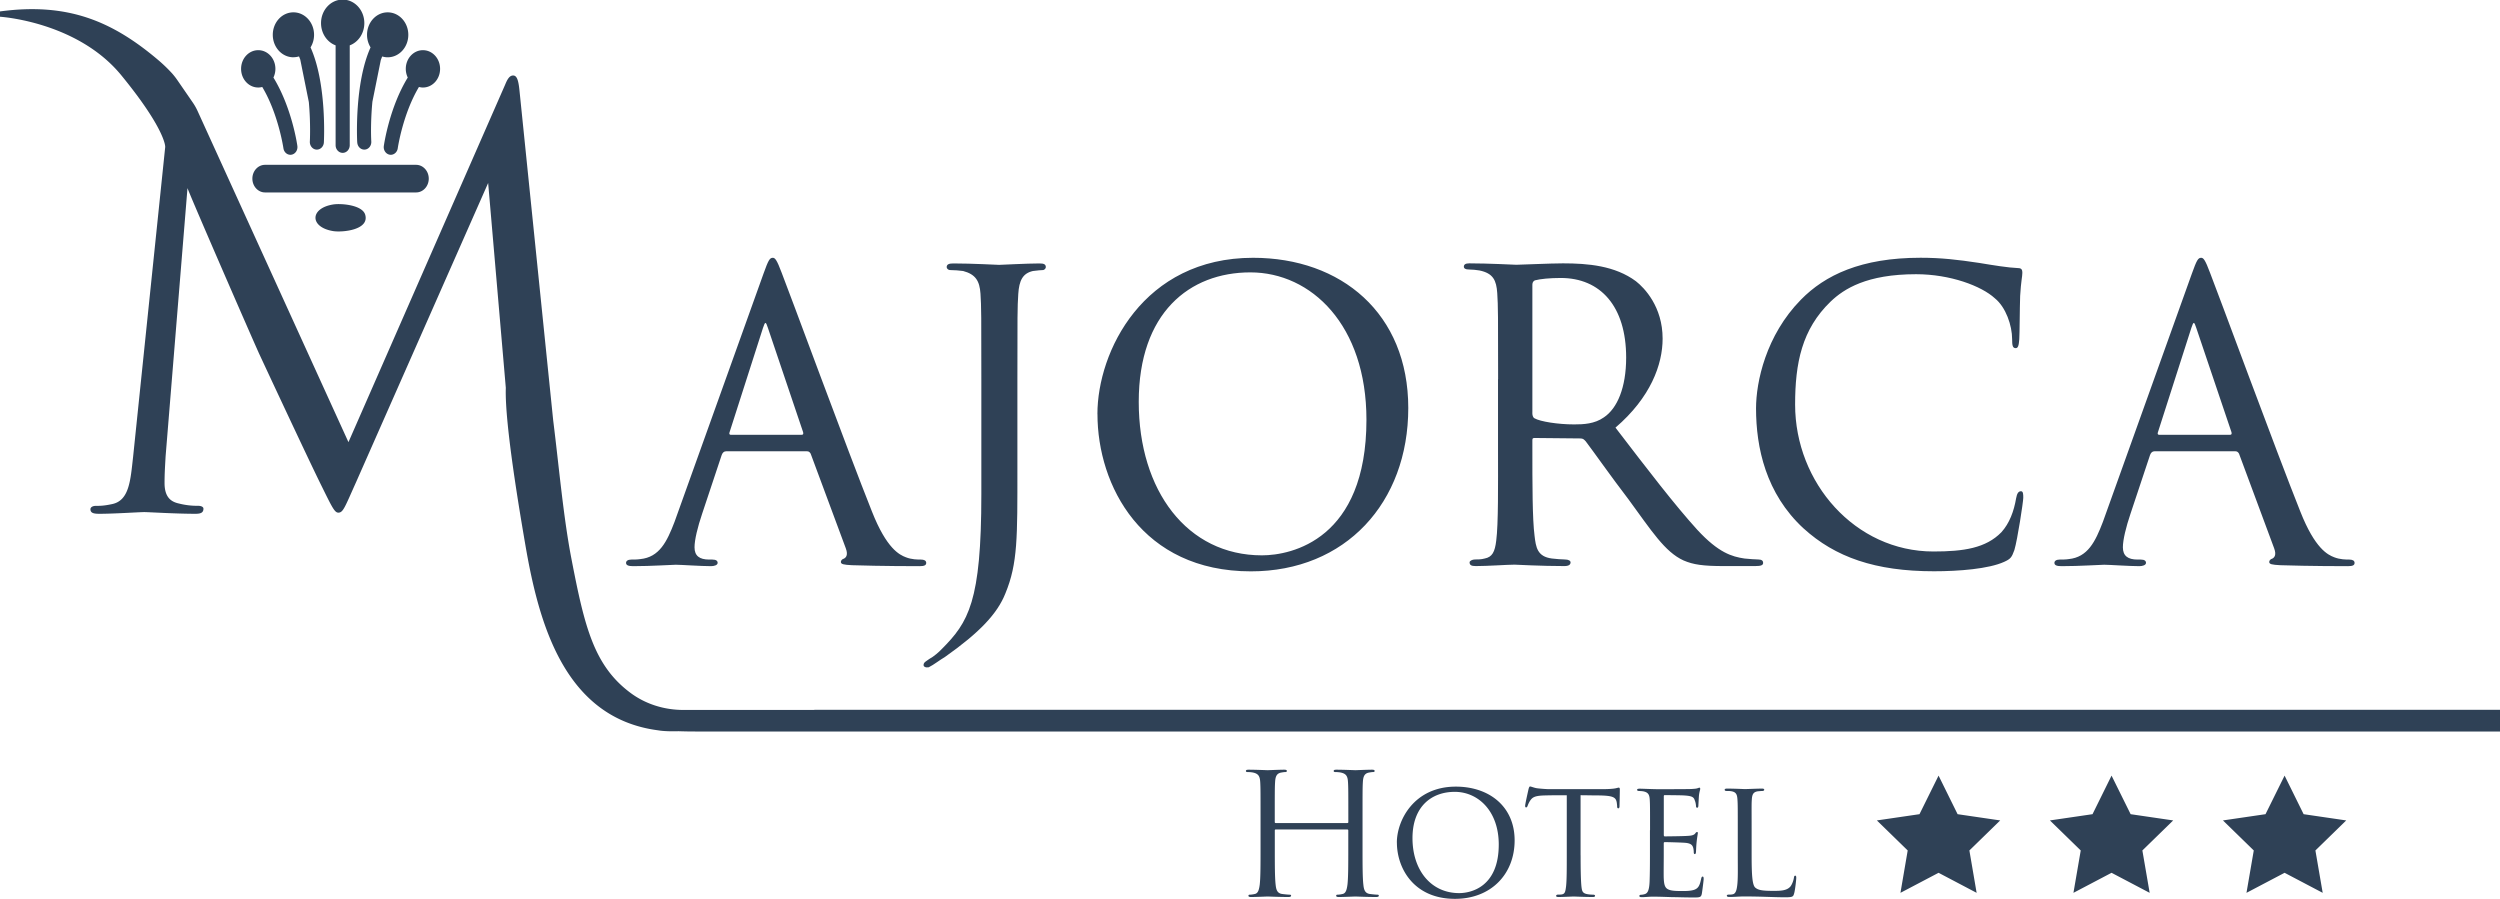
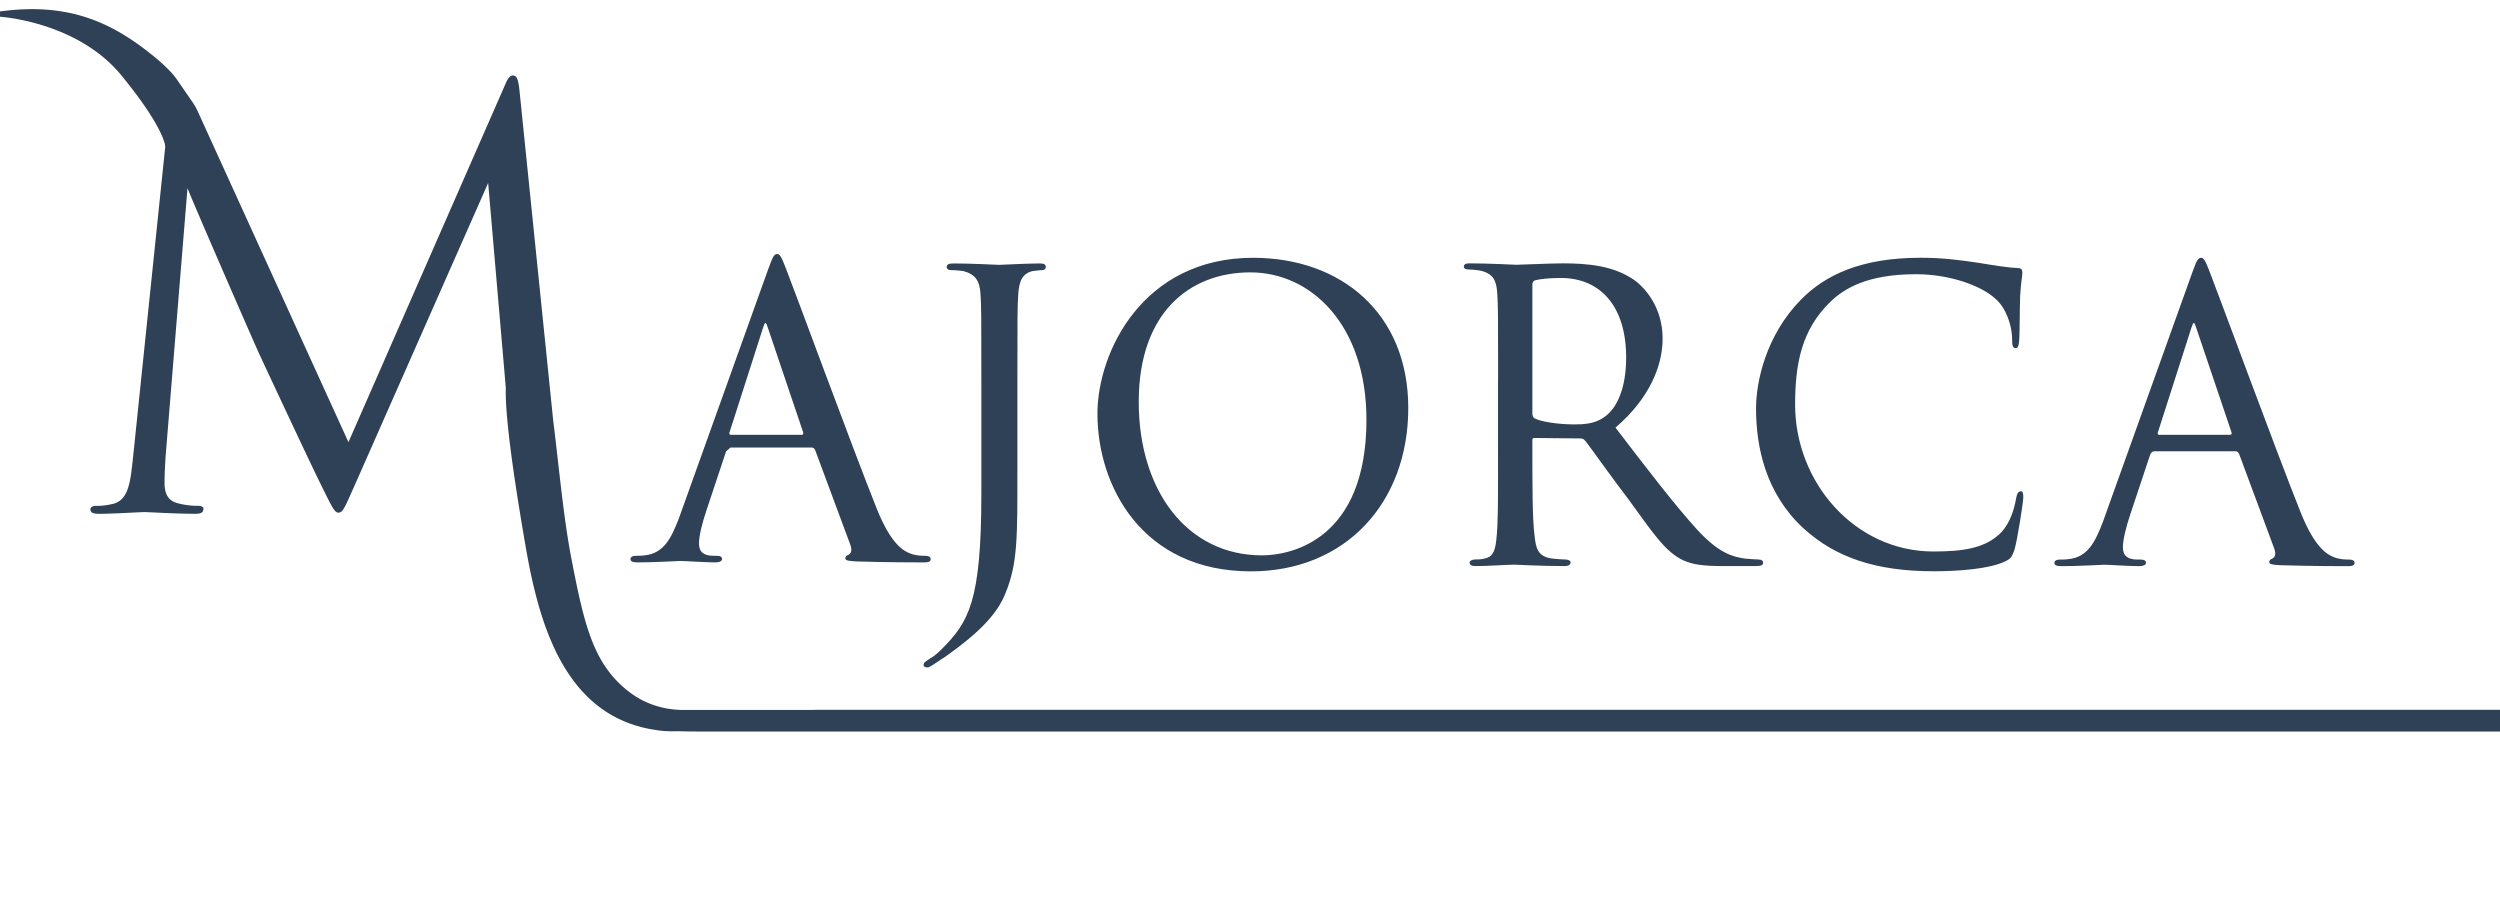
<svg xmlns="http://www.w3.org/2000/svg" viewBox="0 0 542 195">
  <defs>
    <style>.cls-1{fill:#2f4156}</style>
  </defs>
  <g style="transform-origin:10.857px 15.35px">
-     <path d="M72.244 44.326c-5.12.816-5.14 4.952 0 5.777 1.989.318 7.905-.248 6.93-3.56-.626-2.117-5.23-2.485-6.93-2.217ZM90.21 35.736H57.46c-1.522 0-2.745 1.342-2.745 2.993s1.233 2.992 2.744 2.992h32.752c1.521 0 2.744-1.342 2.744-2.992s-1.233-2.993-2.744-2.993ZM72.761 9.835V31.48c0 .915.686 1.66 1.532 1.66s1.53-.745 1.53-1.66V9.835c1.84-.686 3.163-2.585 3.163-4.822 0-2.814-2.098-5.1-4.693-5.1S69.6 2.198 69.6 5.012c0 2.237 1.322 4.136 3.161 4.822ZM91.692 10.879c-2.058 0-3.718 1.81-3.718 4.047 0 .686.159 1.322.427 1.889-3.977 6.492-5.13 14.447-5.19 14.834-.129.905.448 1.75 1.283 1.89.08.01.159.02.229.02.735 0 1.391-.587 1.51-1.412.01-.09 1.095-7.438 4.594-13.294.279.07.567.12.865.12 2.059 0 3.719-1.81 3.719-4.047s-1.66-4.047-3.719-4.047ZM77.454 30.874c.05.885.716 1.56 1.522 1.56h.09c.844-.049 1.48-.834 1.43-1.749-.099-1.84-.099-5.11.24-8.63l1.819-9.028c.1-.269.199-.527.308-.786.378.11.776.18 1.183.18 2.476 0 4.475-2.178 4.475-4.873s-1.999-4.872-4.475-4.872-4.474 2.178-4.474 4.872c0 1.014.289 1.949.766 2.724-3.52 7.796-2.923 20.005-2.894 20.602ZM63.624 12.41c.418 0 .815-.07 1.203-.179.09.219.179.448.269.676l1.859 9.227c.417 4.604.228 8.481.219 8.551-.05.915.596 1.7 1.431 1.75h.09c.805 0 1.471-.686 1.521-1.561.03-.597.626-12.806-2.893-20.602.487-.775.765-1.72.765-2.724 0-2.684-1.998-4.872-4.474-4.872S59.14 4.854 59.14 7.548s1.998 4.872 4.474 4.872ZM56.853 18.853c3.5 5.846 4.574 13.204 4.594 13.294.119.825.765 1.411 1.51 1.411.08 0 .16 0 .23-.02.835-.139 1.401-.984 1.282-1.889-.05-.387-1.213-8.342-5.19-14.834a4.392 4.392 0 0 0 .428-1.89c0-2.236-1.66-4.046-3.72-4.046s-3.718 1.81-3.718 4.047 1.66 4.046 3.719 4.046c.298 0 .587-.04.865-.119Z" class="cls-1" />
-   </g>
+     </g>
  <g style="transform-origin:10.857px 15.35px">
-     <path d="M157.424 97.838c-.477 0-.776.309-.964.816l-4.246 12.756c-.964 2.854-1.64 5.618-1.64 7.249 0 1.839 1.063 2.654 3.181 2.654h.676c.865 0 1.154.308 1.154.716 0 .507-.776.716-1.442.716-2.118 0-6.552-.308-7.616-.308-.965 0-5.21.308-9.257.308-1.064 0-1.541-.209-1.541-.716 0-.408.388-.716 1.153-.716.477 0 1.352 0 1.93-.1 4.145-.407 5.786-3.777 7.426-8.063l19.28-53.79c1.063-2.963 1.352-3.47 2.028-3.47.477 0 .865.408 1.929 3.261 1.352 3.37 14.456 38.986 19.567 51.752 3.182 8.064 5.976 9.386 7.328 9.903 1.253.507 2.605.507 3.28.507s1.154.209 1.154.716-.388.716-1.441.716c-.965 0-8.193 0-14.656-.209-1.83-.1-2.406-.209-2.406-.716 0-.308.288-.616.676-.716.388-.208.964-.715.388-2.247l-7.617-20.512c-.188-.308-.387-.507-.775-.507h-17.549Zm16.386-3.579c.387 0 .387-.308.288-.616l-7.616-22.56c-.477-1.432-.577-1.432-1.064 0l-7.228 22.56c-.19.407 0 .616.188.616H173.8ZM220.57 101.716c0 14.695.1 20.413-2.605 26.945-1.74 4.385-5.587 8.471-13.114 13.78-1.064.617-2.506 1.74-3.37 2.148-.1.1-.289.1-.577.1-.19 0-.676-.1-.676-.507 0-.617.576-.816 1.252-1.323.965-.507 2.118-1.531 2.695-2.147 5.787-5.817 8.58-10.202 8.58-33.577V82.228c0-13.472 0-15.819-.188-18.573-.19-2.754-1.064-4.186-3.759-4.902-.577-.099-2.118-.208-2.893-.208-.289 0-.676-.309-.676-.617 0-.616.487-.815 1.441-.815 4.047 0 9.645.308 9.933.308.388 0 6.075-.308 8.77-.308.964 0 1.352.209 1.352.815 0 .308-.388.617-.577.617-.576 0-1.153.099-2.217.208-2.217.507-2.993 2.039-3.182 5.002-.189 2.754-.189 5-.189 18.473v19.498ZM237.92 89.775c0-13.572 9.933-33.885 33.746-33.885 19.09 0 33.647 12.04 33.647 32.562s-13.592 35.417-34.124 35.417c-23.624 0-33.259-18.574-33.259-34.094Zm58.325 1.223c0-20.512-11.951-31.946-25.165-31.946s-24.201 8.78-24.201 28.068 10.51 33.279 26.706 33.279c6.463 0 22.66-3.47 22.66-29.401ZM324.79 82.218c0-13.472 0-15.918-.188-18.682-.19-2.754-.865-4.285-3.858-4.902-.577-.1-1.541-.209-2.317-.209-.676 0-1.064-.209-1.064-.616s.289-.716 1.154-.716c4.146 0 10.022.308 10.22.308.866 0 7.428-.308 10.122-.308 5.4 0 11.276.507 15.81 3.878 1.829 1.431 5.786 5.508 5.786 12.448 0 5.618-2.605 12.757-10.221 19.289 7.04 9.187 12.826 16.744 17.738 22.152 4.623 5.002 7.517 5.817 10.221 6.225.676.099 2.695.208 2.993.208.775 0 1.064.309 1.064.716 0 .507-.388.716-1.74.716h-6.751c-4.534 0-6.652-.308-8.77-1.223-4.047-1.84-6.94-6.433-11.951-13.273-3.759-4.902-7.616-10.41-9.257-12.558-.388-.408-.577-.617-1.153-.617l-9.933-.099c-.388 0-.477.1-.477.507v1.432c0 8.163 0 15.62.477 19.289.288 2.446.577 4.494 3.758 4.902.965.099 2.029.208 2.794.208.865 0 1.253.309 1.253.617 0 .507-.388.815-1.352.815-5.011 0-10.41-.308-10.798-.308-1.541 0-5.787.308-8.392.308-.964 0-1.352-.209-1.352-.815 0-.308.577-.617 1.153-.617.677 0 1.353 0 2.118-.208 1.64-.309 2.217-1.432 2.506-3.878.477-3.679.388-12.04.388-19.697V82.198Zm7.418 7.249c0 .507.1 1.024.477 1.223 1.253.715 5.11 1.322 8.58 1.322 2.029 0 4.435-.1 6.463-1.531 2.894-1.94 4.823-6.433 4.823-12.966 0-11.126-5.588-17.25-14.169-17.25-2.406 0-4.434.208-5.588.507-.288.1-.576.407-.576.915v27.76ZM391.02 114.572c-8.194-7.556-10.311-17.559-10.311-26.03 0-5.717 2.117-15.819 9.733-23.574 5.21-5.31 13.016-9.088 25.931-9.088 4.435 0 8.004.408 12.727 1.123 3.082.508 6.174 1.025 8.481 1.124.776 0 .865.507.865 1.024 0 .815-.288 1.74-.477 5.001-.1 2.854-.1 8.163-.189 9.386-.1 1.432-.288 1.94-.776 1.94-.676 0-.775-.617-.775-1.94 0-2.963-1.352-6.94-3.758-8.879-2.894-2.654-9.645-5.21-17.062-5.21-10.699 0-15.62 3.162-18.514 5.916-6.264 6.026-7.715 13.373-7.715 22.352 0 16.942 13.015 31.846 29.977 31.846 6.552 0 11.375-.716 14.755-4.186 1.74-1.938 2.695-4.494 3.182-7.347.189-1.024.477-1.531 1.064-1.531.487 0 .487.715.487 1.431 0 .816-1.253 9.088-1.929 11.325-.577 1.63-.865 1.939-2.217 2.555-3.37 1.532-9.834 2.039-15.232 2.039-12.727 0-21.407-3.063-28.248-9.287ZM467.091 97.838c-.477 0-.775.309-.964.816l-4.246 12.756c-.964 2.854-1.64 5.618-1.64 7.249 0 1.839 1.064 2.654 3.181 2.654h.676c.865 0 1.154.308 1.154.716 0 .507-.776.716-1.442.716-2.118 0-6.552-.308-7.616-.308-.964 0-5.21.308-9.257.308-1.064 0-1.54-.209-1.54-.716 0-.408.387-.716 1.152-.716.478 0 1.353 0 1.93-.1 4.146-.407 5.786-3.777 7.427-8.063l19.279-53.79c1.064-2.963 1.352-3.47 2.028-3.47.487 0 .865.408 1.929 3.261 1.352 3.37 14.457 38.986 19.567 51.752 3.182 8.064 5.976 9.386 7.328 9.903 1.253.507 2.605.507 3.281.507s1.153.209 1.153.716-.387.716-1.441.716c-.965 0-8.193 0-14.656-.209-1.83-.1-2.406-.209-2.406-.716 0-.308.288-.616.676-.716.388-.208.965-.715.388-2.247l-7.616-20.512c-.19-.308-.388-.507-.776-.507h-17.549Zm16.386-3.579c.388 0 .388-.308.288-.616l-7.616-22.56c-.477-1.432-.577-1.432-1.064 0l-7.228 22.56c-.19.407 0 .616.189.616h15.421Z" class="cls-1" />
+     <path d="M157.424 97.838l-4.246 12.756c-.964 2.854-1.64 5.618-1.64 7.249 0 1.839 1.063 2.654 3.181 2.654h.676c.865 0 1.154.308 1.154.716 0 .507-.776.716-1.442.716-2.118 0-6.552-.308-7.616-.308-.965 0-5.21.308-9.257.308-1.064 0-1.541-.209-1.541-.716 0-.408.388-.716 1.153-.716.477 0 1.352 0 1.93-.1 4.145-.407 5.786-3.777 7.426-8.063l19.28-53.79c1.063-2.963 1.352-3.47 2.028-3.47.477 0 .865.408 1.929 3.261 1.352 3.37 14.456 38.986 19.567 51.752 3.182 8.064 5.976 9.386 7.328 9.903 1.253.507 2.605.507 3.28.507s1.154.209 1.154.716-.388.716-1.441.716c-.965 0-8.193 0-14.656-.209-1.83-.1-2.406-.209-2.406-.716 0-.308.288-.616.676-.716.388-.208.964-.715.388-2.247l-7.617-20.512c-.188-.308-.387-.507-.775-.507h-17.549Zm16.386-3.579c.387 0 .387-.308.288-.616l-7.616-22.56c-.477-1.432-.577-1.432-1.064 0l-7.228 22.56c-.19.407 0 .616.188.616H173.8ZM220.57 101.716c0 14.695.1 20.413-2.605 26.945-1.74 4.385-5.587 8.471-13.114 13.78-1.064.617-2.506 1.74-3.37 2.148-.1.1-.289.1-.577.1-.19 0-.676-.1-.676-.507 0-.617.576-.816 1.252-1.323.965-.507 2.118-1.531 2.695-2.147 5.787-5.817 8.58-10.202 8.58-33.577V82.228c0-13.472 0-15.819-.188-18.573-.19-2.754-1.064-4.186-3.759-4.902-.577-.099-2.118-.208-2.893-.208-.289 0-.676-.309-.676-.617 0-.616.487-.815 1.441-.815 4.047 0 9.645.308 9.933.308.388 0 6.075-.308 8.77-.308.964 0 1.352.209 1.352.815 0 .308-.388.617-.577.617-.576 0-1.153.099-2.217.208-2.217.507-2.993 2.039-3.182 5.002-.189 2.754-.189 5-.189 18.473v19.498ZM237.92 89.775c0-13.572 9.933-33.885 33.746-33.885 19.09 0 33.647 12.04 33.647 32.562s-13.592 35.417-34.124 35.417c-23.624 0-33.259-18.574-33.259-34.094Zm58.325 1.223c0-20.512-11.951-31.946-25.165-31.946s-24.201 8.78-24.201 28.068 10.51 33.279 26.706 33.279c6.463 0 22.66-3.47 22.66-29.401ZM324.79 82.218c0-13.472 0-15.918-.188-18.682-.19-2.754-.865-4.285-3.858-4.902-.577-.1-1.541-.209-2.317-.209-.676 0-1.064-.209-1.064-.616s.289-.716 1.154-.716c4.146 0 10.022.308 10.22.308.866 0 7.428-.308 10.122-.308 5.4 0 11.276.507 15.81 3.878 1.829 1.431 5.786 5.508 5.786 12.448 0 5.618-2.605 12.757-10.221 19.289 7.04 9.187 12.826 16.744 17.738 22.152 4.623 5.002 7.517 5.817 10.221 6.225.676.099 2.695.208 2.993.208.775 0 1.064.309 1.064.716 0 .507-.388.716-1.74.716h-6.751c-4.534 0-6.652-.308-8.77-1.223-4.047-1.84-6.94-6.433-11.951-13.273-3.759-4.902-7.616-10.41-9.257-12.558-.388-.408-.577-.617-1.153-.617l-9.933-.099c-.388 0-.477.1-.477.507v1.432c0 8.163 0 15.62.477 19.289.288 2.446.577 4.494 3.758 4.902.965.099 2.029.208 2.794.208.865 0 1.253.309 1.253.617 0 .507-.388.815-1.352.815-5.011 0-10.41-.308-10.798-.308-1.541 0-5.787.308-8.392.308-.964 0-1.352-.209-1.352-.815 0-.308.577-.617 1.153-.617.677 0 1.353 0 2.118-.208 1.64-.309 2.217-1.432 2.506-3.878.477-3.679.388-12.04.388-19.697V82.198Zm7.418 7.249c0 .507.1 1.024.477 1.223 1.253.715 5.11 1.322 8.58 1.322 2.029 0 4.435-.1 6.463-1.531 2.894-1.94 4.823-6.433 4.823-12.966 0-11.126-5.588-17.25-14.169-17.25-2.406 0-4.434.208-5.588.507-.288.1-.576.407-.576.915v27.76ZM391.02 114.572c-8.194-7.556-10.311-17.559-10.311-26.03 0-5.717 2.117-15.819 9.733-23.574 5.21-5.31 13.016-9.088 25.931-9.088 4.435 0 8.004.408 12.727 1.123 3.082.508 6.174 1.025 8.481 1.124.776 0 .865.507.865 1.024 0 .815-.288 1.74-.477 5.001-.1 2.854-.1 8.163-.189 9.386-.1 1.432-.288 1.94-.776 1.94-.676 0-.775-.617-.775-1.94 0-2.963-1.352-6.94-3.758-8.879-2.894-2.654-9.645-5.21-17.062-5.21-10.699 0-15.62 3.162-18.514 5.916-6.264 6.026-7.715 13.373-7.715 22.352 0 16.942 13.015 31.846 29.977 31.846 6.552 0 11.375-.716 14.755-4.186 1.74-1.938 2.695-4.494 3.182-7.347.189-1.024.477-1.531 1.064-1.531.487 0 .487.715.487 1.431 0 .816-1.253 9.088-1.929 11.325-.577 1.63-.865 1.939-2.217 2.555-3.37 1.532-9.834 2.039-15.232 2.039-12.727 0-21.407-3.063-28.248-9.287ZM467.091 97.838c-.477 0-.775.309-.964.816l-4.246 12.756c-.964 2.854-1.64 5.618-1.64 7.249 0 1.839 1.064 2.654 3.181 2.654h.676c.865 0 1.154.308 1.154.716 0 .507-.776.716-1.442.716-2.118 0-6.552-.308-7.616-.308-.964 0-5.21.308-9.257.308-1.064 0-1.54-.209-1.54-.716 0-.408.387-.716 1.152-.716.478 0 1.353 0 1.93-.1 4.146-.407 5.786-3.777 7.427-8.063l19.279-53.79c1.064-2.963 1.352-3.47 2.028-3.47.487 0 .865.408 1.929 3.261 1.352 3.37 14.457 38.986 19.567 51.752 3.182 8.064 5.976 9.386 7.328 9.903 1.253.507 2.605.507 3.281.507s1.153.209 1.153.716-.387.716-1.441.716c-.965 0-8.193 0-14.656-.209-1.83-.1-2.406-.209-2.406-.716 0-.308.288-.616.676-.716.388-.208.965-.715.388-2.247l-7.616-20.512c-.19-.308-.388-.507-.776-.507h-17.549Zm16.386-3.579c.388 0 .388-.308.288-.616l-7.616-22.56c-.477-1.432-.577-1.432-1.064 0l-7.228 22.56c-.19.407 0 .616.189.616h15.421Z" class="cls-1" />
  </g>
  <path d="M176.543 153.916h-28.386c-4.087 0-8.103-1.224-11.385-3.64-8.013-5.916-10.032-14.367-12.875-29.082-1.75-9.038-2.685-19.816-3.968-30.096l-7.298-71.4c-.228-2.346-.577-3.331-1.382-3.331-.805 0-1.272.865-1.729 1.979L75.545 95.86 42.843 24.083a11.844 11.844 0 0 0-1.073-1.889l-3.341-4.852a15.07 15.07 0 0 0-1.104-1.412 33.114 33.114 0 0 0-2.813-2.734C24.499 4.655 14.814.479 0 2.478V3.63s16.763 1.025 26.319 12.717c9.555 11.683 9.495 15.432 9.495 15.432v.119l-6.96 67.163c-.576 5.062-.806 9.505-4.623 10.241-1.731.368-2.546.368-3.471.368-.576 0-1.153.249-1.153.736 0 .865.806.985 1.968.985 3.123 0 8.67-.369 9.705-.369.924 0 6.82.369 11.096.369 1.153 0 1.73-.249 1.73-1.114 0-.368-.457-.617-1.154-.617-.695 0-2.196 0-4.155-.497-1.731-.368-3.123-1.362-3.123-4.445 0-2.097.12-3.828.229-5.796l4.743-58.135c1.272 3.331 14.566 33.815 15.6 36.042.577 1.233 10.52 22.59 13.523 28.636 2.196 4.444 2.773 5.677 3.578 5.677 1.044 0 1.383-1.114 3.819-6.542l28.664-64.927 3.828 44.404c-.268 7.856 3.173 27.831 4.247 34.115 2.903 16.852 8.411 37.523 28.813 40.148 0 0 .08.01.12.02.148.019.288.049.437.059 1.223.14 2.506.14 3.828.11 1.262.04 2.446.06 3.6.06H542v-4.703H176.543v.03Z" class="cls-1" style="transform-origin:0 0" />
  <g style="transform-origin:10.857px 15.35px">
-     <path d="m420.28 168.154 4.127 8.361 9.237 1.353-6.682 6.512 1.571 9.187-8.252-4.345-8.263 4.345 1.571-9.187-6.681-6.512 9.237-1.353 4.136-8.361zM457.785 168.154l4.136 8.361 9.227 1.353-6.682 6.512 1.581 9.187-8.262-4.345-8.263 4.345 1.581-9.187-6.681-6.512 9.237-1.353 4.126-8.361zM495.299 168.154l4.126 8.361 9.237 1.353-6.682 6.512 1.581 9.187-8.262-4.345-8.263 4.345 1.581-9.187-6.681-6.512 9.227-1.353 4.136-8.361zM292.099 178.434c.109 0 .218-.04.218-.218v-.766c0-5.697 0-6.721-.07-7.885-.069-1.242-.367-1.829-1.57-2.078-.288-.07-.915-.109-1.243-.109-.15 0-.288-.07-.288-.219 0-.218.179-.288.586-.288 1.64 0 3.948.11 4.127.11s2.485-.11 3.579-.11c.398 0 .587.07.587.288 0 .15-.15.219-.289.219-.258 0-.477.04-.915.11-.984.178-1.282.805-1.352 2.077-.07 1.174-.07 2.188-.07 7.885v6.433c0 3.51 0 6.393.18 7.924.109 1.064.328 1.86 1.421 2.009.508.07 1.313.149 1.641.149.219 0 .288.11.288.219 0 .179-.179.288-.586.288-2.009 0-4.306-.11-4.494-.11s-2.486.11-3.58.11c-.398 0-.586-.07-.586-.288 0-.11.07-.219.288-.219.328 0 .765-.07 1.094-.15.725-.148.914-.944 1.063-2.008.18-1.53.18-4.414.18-7.924v-3.838c0-.149-.11-.219-.22-.219h-15.49c-.11 0-.219.04-.219.22v3.837c0 3.51 0 6.393.18 7.924.108 1.064.327 1.86 1.42 2.009.508.07 1.313.149 1.641.149.22 0 .289.11.289.219 0 .179-.18.288-.587.288-2.008 0-4.305-.11-4.494-.11s-2.486.11-3.58.11c-.397 0-.586-.07-.586-.288 0-.11.07-.219.288-.219.329 0 .766-.07 1.094-.15.726-.148.915-.944 1.064-2.008.179-1.53.179-4.414.179-7.924v-6.433c0-5.697 0-6.721-.07-7.885-.07-1.242-.368-1.829-1.57-2.078-.289-.07-.915-.109-1.243-.109-.15 0-.289-.07-.289-.219 0-.218.18-.288.587-.288 1.64 0 3.947.11 4.126.11s2.486-.11 3.58-.11c.397 0 .586.07.586.288 0 .15-.149.219-.288.219-.259 0-.477.04-.915.11-.984.178-1.283.805-1.352 2.077-.07 1.174-.07 2.188-.07 7.885v.766c0 .179.11.218.219.218h15.49ZM302.837 182.67c0-4.862 3.758-12.13 12.786-12.13 7.229 0 12.747 4.305 12.747 11.653s-5.15 12.677-12.926 12.677c-8.948 0-12.597-6.652-12.597-12.2Zm22.093.437c0-7.337-4.524-11.434-9.535-11.434s-9.168 3.142-9.168 10.043 3.977 11.91 10.122 11.91c2.446 0 8.58-1.242 8.58-10.519ZM342.677 185.444c0 2.814.04 5.409.18 6.761.109.875.178 1.392 1.093 1.61.438.11 1.134.15 1.422.15s.437.11.437.219c0 .179-.109.288-.477.288-1.86 0-4.017-.11-4.166-.11s-2.297.11-3.251.11c-.398 0-.547-.07-.547-.258 0-.11.11-.259.398-.259s.507 0 .805-.04c.696-.11.805-.547.955-1.79.149-1.312.149-3.947.149-6.681v-13.035c-1.203 0-3.142 0-4.604.04-2.336.04-2.853.398-3.36 1.173-.328.507-.478.955-.547 1.134-.11.258-.18.288-.328.288s-.18-.15-.18-.328c-.04-.219.508-2.635.727-3.62.109-.437.218-.586.328-.586.258 0 .944.328 1.61.398 1.283.149 2.297.179 2.337.179h11.98c1.025 0 2.119-.07 2.626-.18.477-.109.586-.148.696-.148.149 0 .219.179.219.328 0 1.024-.07 3.43-.07 3.728 0 .328-.15.438-.259.438-.179 0-.258-.15-.258-.438 0-.11 0-.149-.04-.507-.149-1.461-.616-1.83-4.305-1.86-1.392 0-2.516-.039-3.58-.039v13.035ZM357.73 179.966c0-4.783 0-5.658-.069-6.652-.07-1.024-.328-1.531-1.392-1.75a5.676 5.676 0 0 0-.875-.07c-.258 0-.477-.109-.477-.218 0-.22.179-.289.547-.289.726 0 1.72.07 3.758.11.18 0 6.682 0 7.418-.04.725-.04 1.133-.07 1.421-.18.22-.069.259-.108.398-.108.07 0 .15.07.15.258 0 .219-.22.726-.29 1.64-.039.617-.069 1.204-.109 1.9 0 .328-.07.547-.258.547s-.259-.15-.259-.398c-.04-.547-.149-.915-.258-1.173-.219-.726-.547-.985-2.376-1.094-.478-.04-4.087-.07-4.166-.07-.11 0-.18.07-.18.289v8.292c0 .219.04.368.22.368.437 0 4.165-.04 4.931-.11.835-.04 1.392-.149 1.68-.546.15-.22.259-.289.398-.289.07 0 .15.04.15.219s-.15.875-.26 1.939c-.109 1.024-.109 1.75-.148 2.227-.04.288-.11.398-.259.398-.179 0-.219-.22-.219-.478 0-.218-.04-.586-.11-.875-.148-.477-.367-.984-1.749-1.093-.835-.07-3.798-.15-4.385-.15-.219 0-.258.11-.258.26v2.664c0 1.133-.04 4.345 0 4.971.07 1.352.258 2.048 1.024 2.376.547.259 1.422.329 2.664.329.696 0 1.86.04 2.774-.22 1.094-.327 1.353-1.063 1.641-2.405.07-.368.179-.507.328-.507.219 0 .219.328.219.546 0 .259-.288 2.556-.398 3.182-.149.726-.398.805-1.61.805-2.407 0-3.43-.07-4.713-.07-1.283-.039-2.963-.108-4.306-.108-.835 0-1.53.109-2.406.109-.328 0-.507-.07-.507-.259 0-.149.15-.258.328-.258.219 0 .478-.04.726-.11.656-.149 1.094-.616 1.173-2.883.04-1.243.07-2.744.07-5.518v-5.479ZM379.754 185.514c0 4.195.15 6.313.766 6.9.586.507 1.312.726 3.838.726 1.61 0 3.072 0 3.867-1.024.368-.547.617-1.283.696-1.83.04-.288.11-.437.289-.437.149 0 .218.11.218.477s-.218 2.446-.437 3.291c-.219.726-.18.915-1.939.915-2.486 0-5.22-.18-8.879-.18-1.203 0-1.939.11-3.211.11-.368 0-.587-.07-.587-.288 0-.11.11-.219.398-.219s.586 0 .875-.07c.616-.109.835-.835.954-1.72.219-1.392.15-3.907.15-6.721v-5.478c0-4.823 0-5.628-.07-6.612-.07-1.024-.219-1.68-1.462-1.83-.219-.04-.616-.04-.915-.04-.258 0-.397-.109-.397-.258 0-.18.179-.259.547-.259 1.53 0 3.728.11 3.798.11.507 0 2.734-.11 3.758-.11.368 0 .477.11.477.259s-.179.258-.397.258c-.259 0-.617.04-.985.07-1.024.15-1.243.726-1.312 1.79-.07.984-.04 1.79-.04 6.612v5.548Z" class="cls-1" />
-   </g>
+     </g>
</svg>